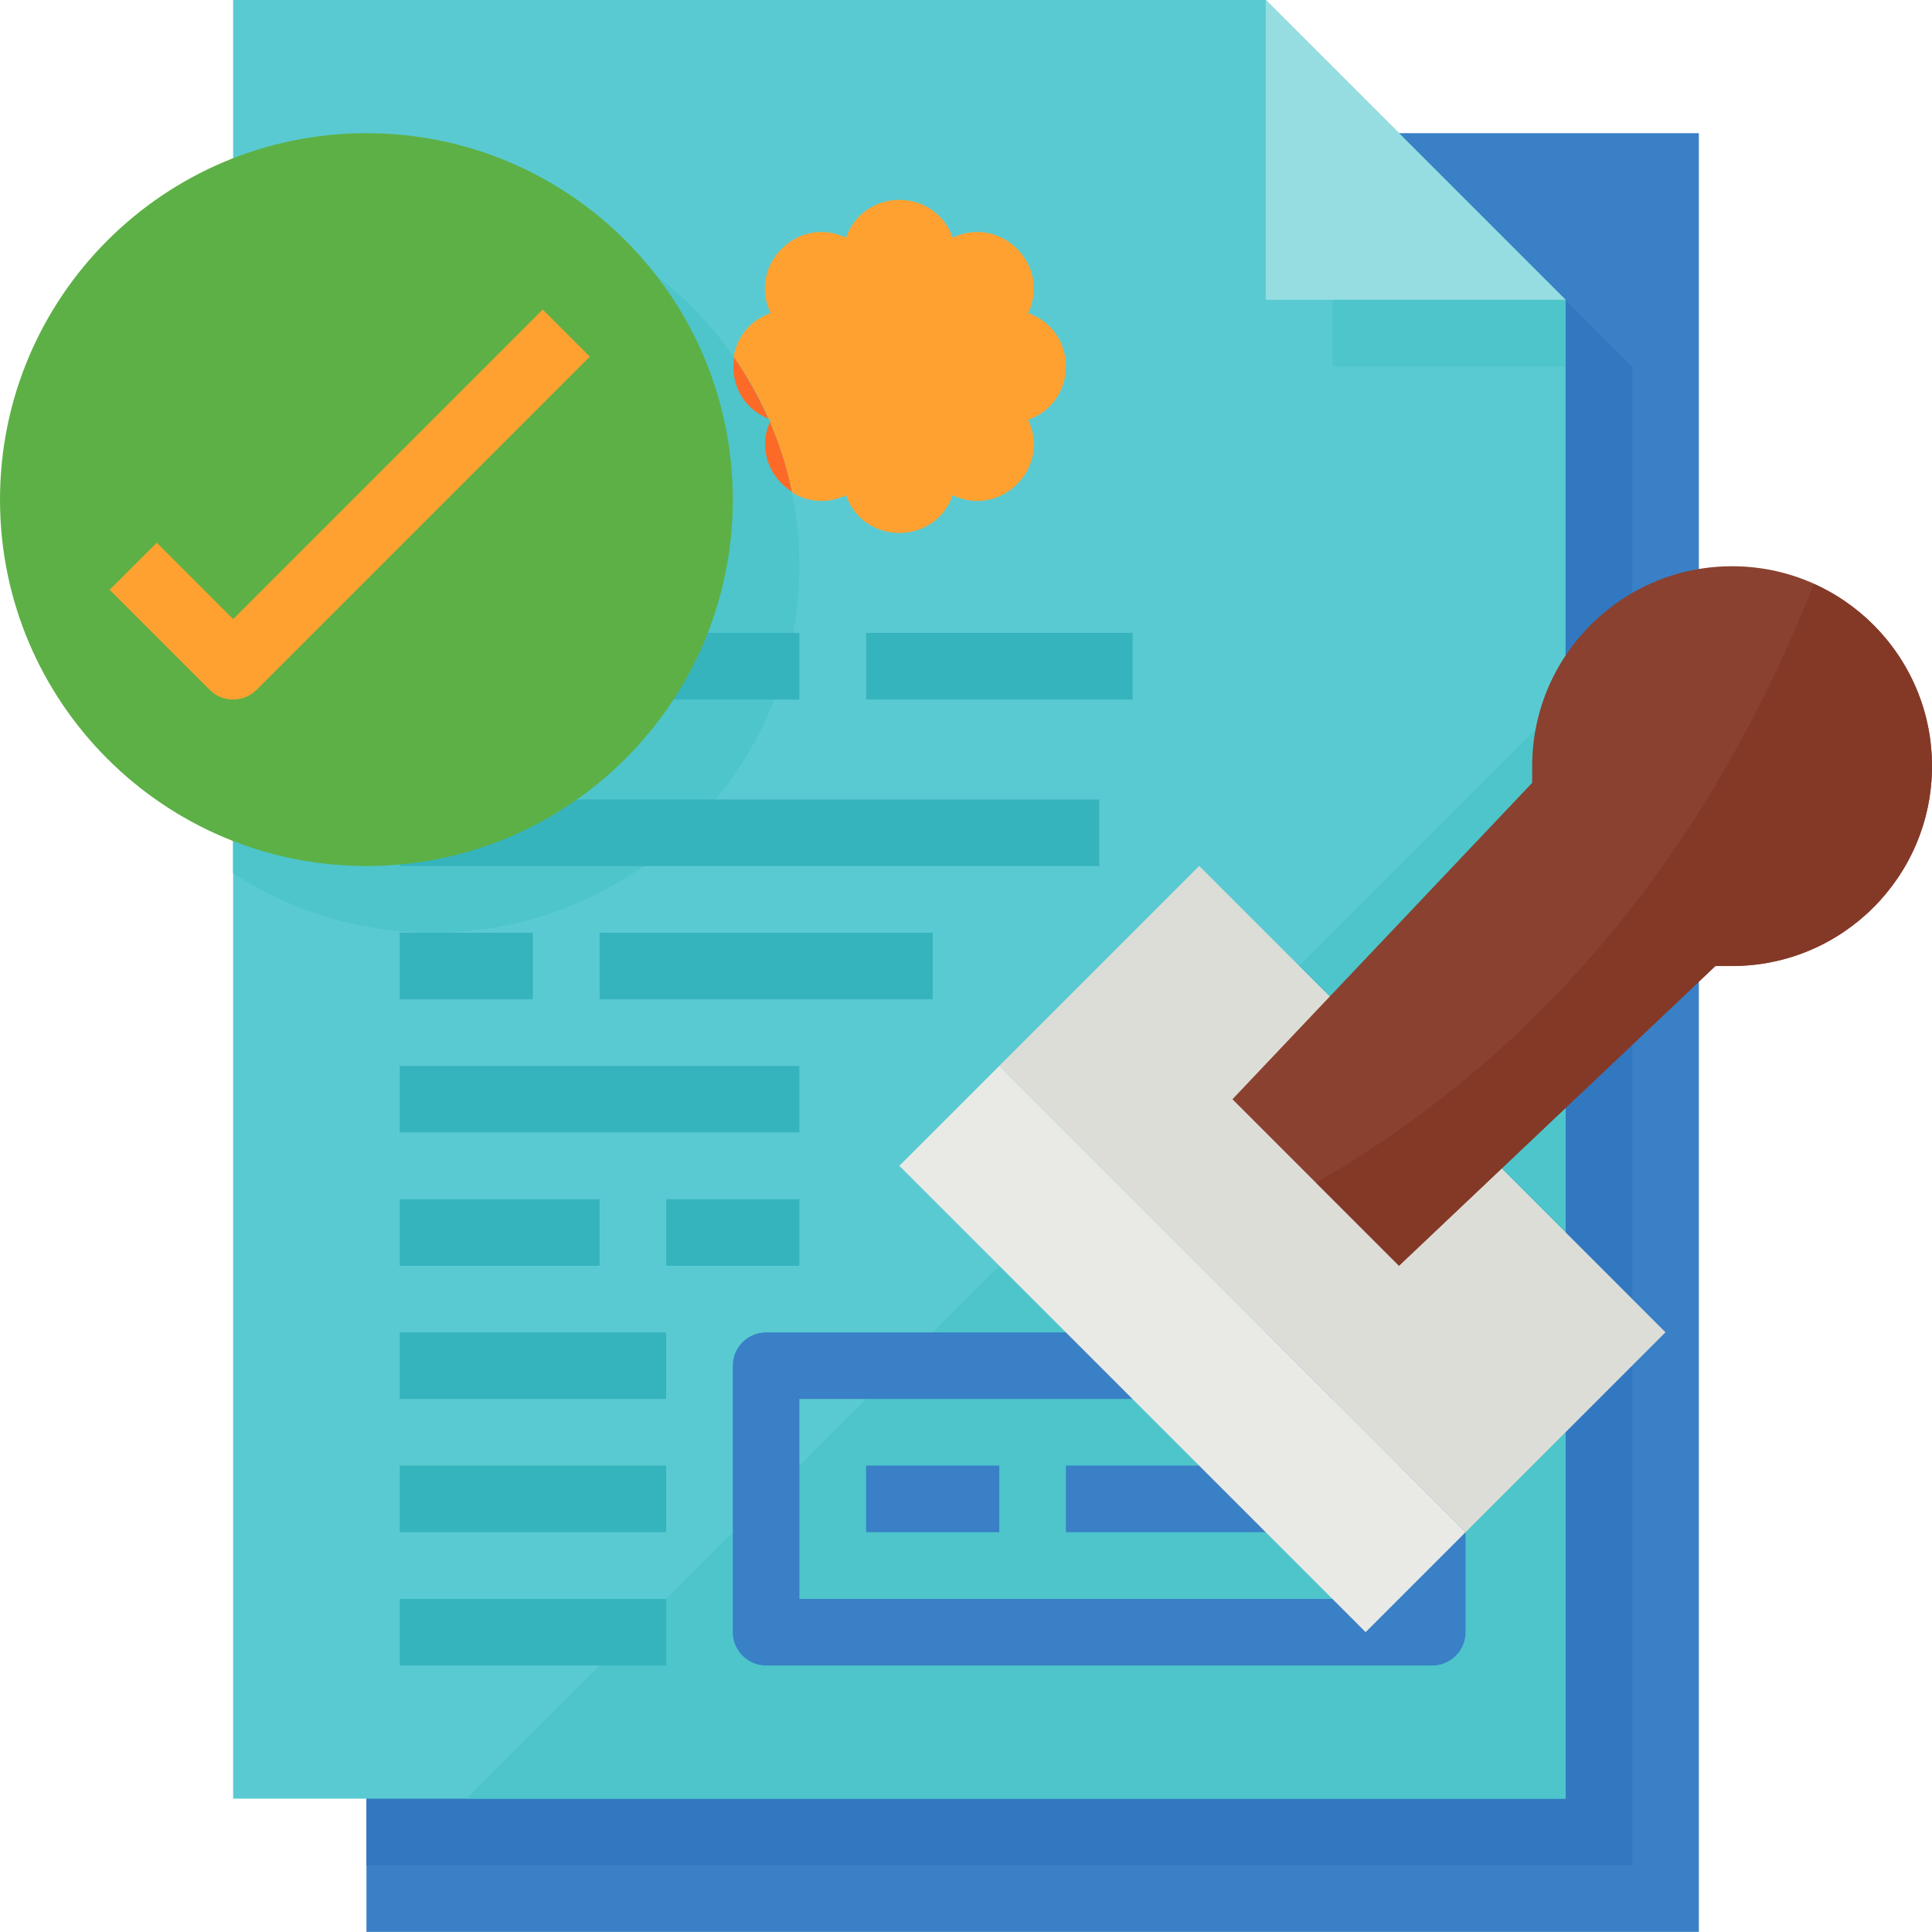
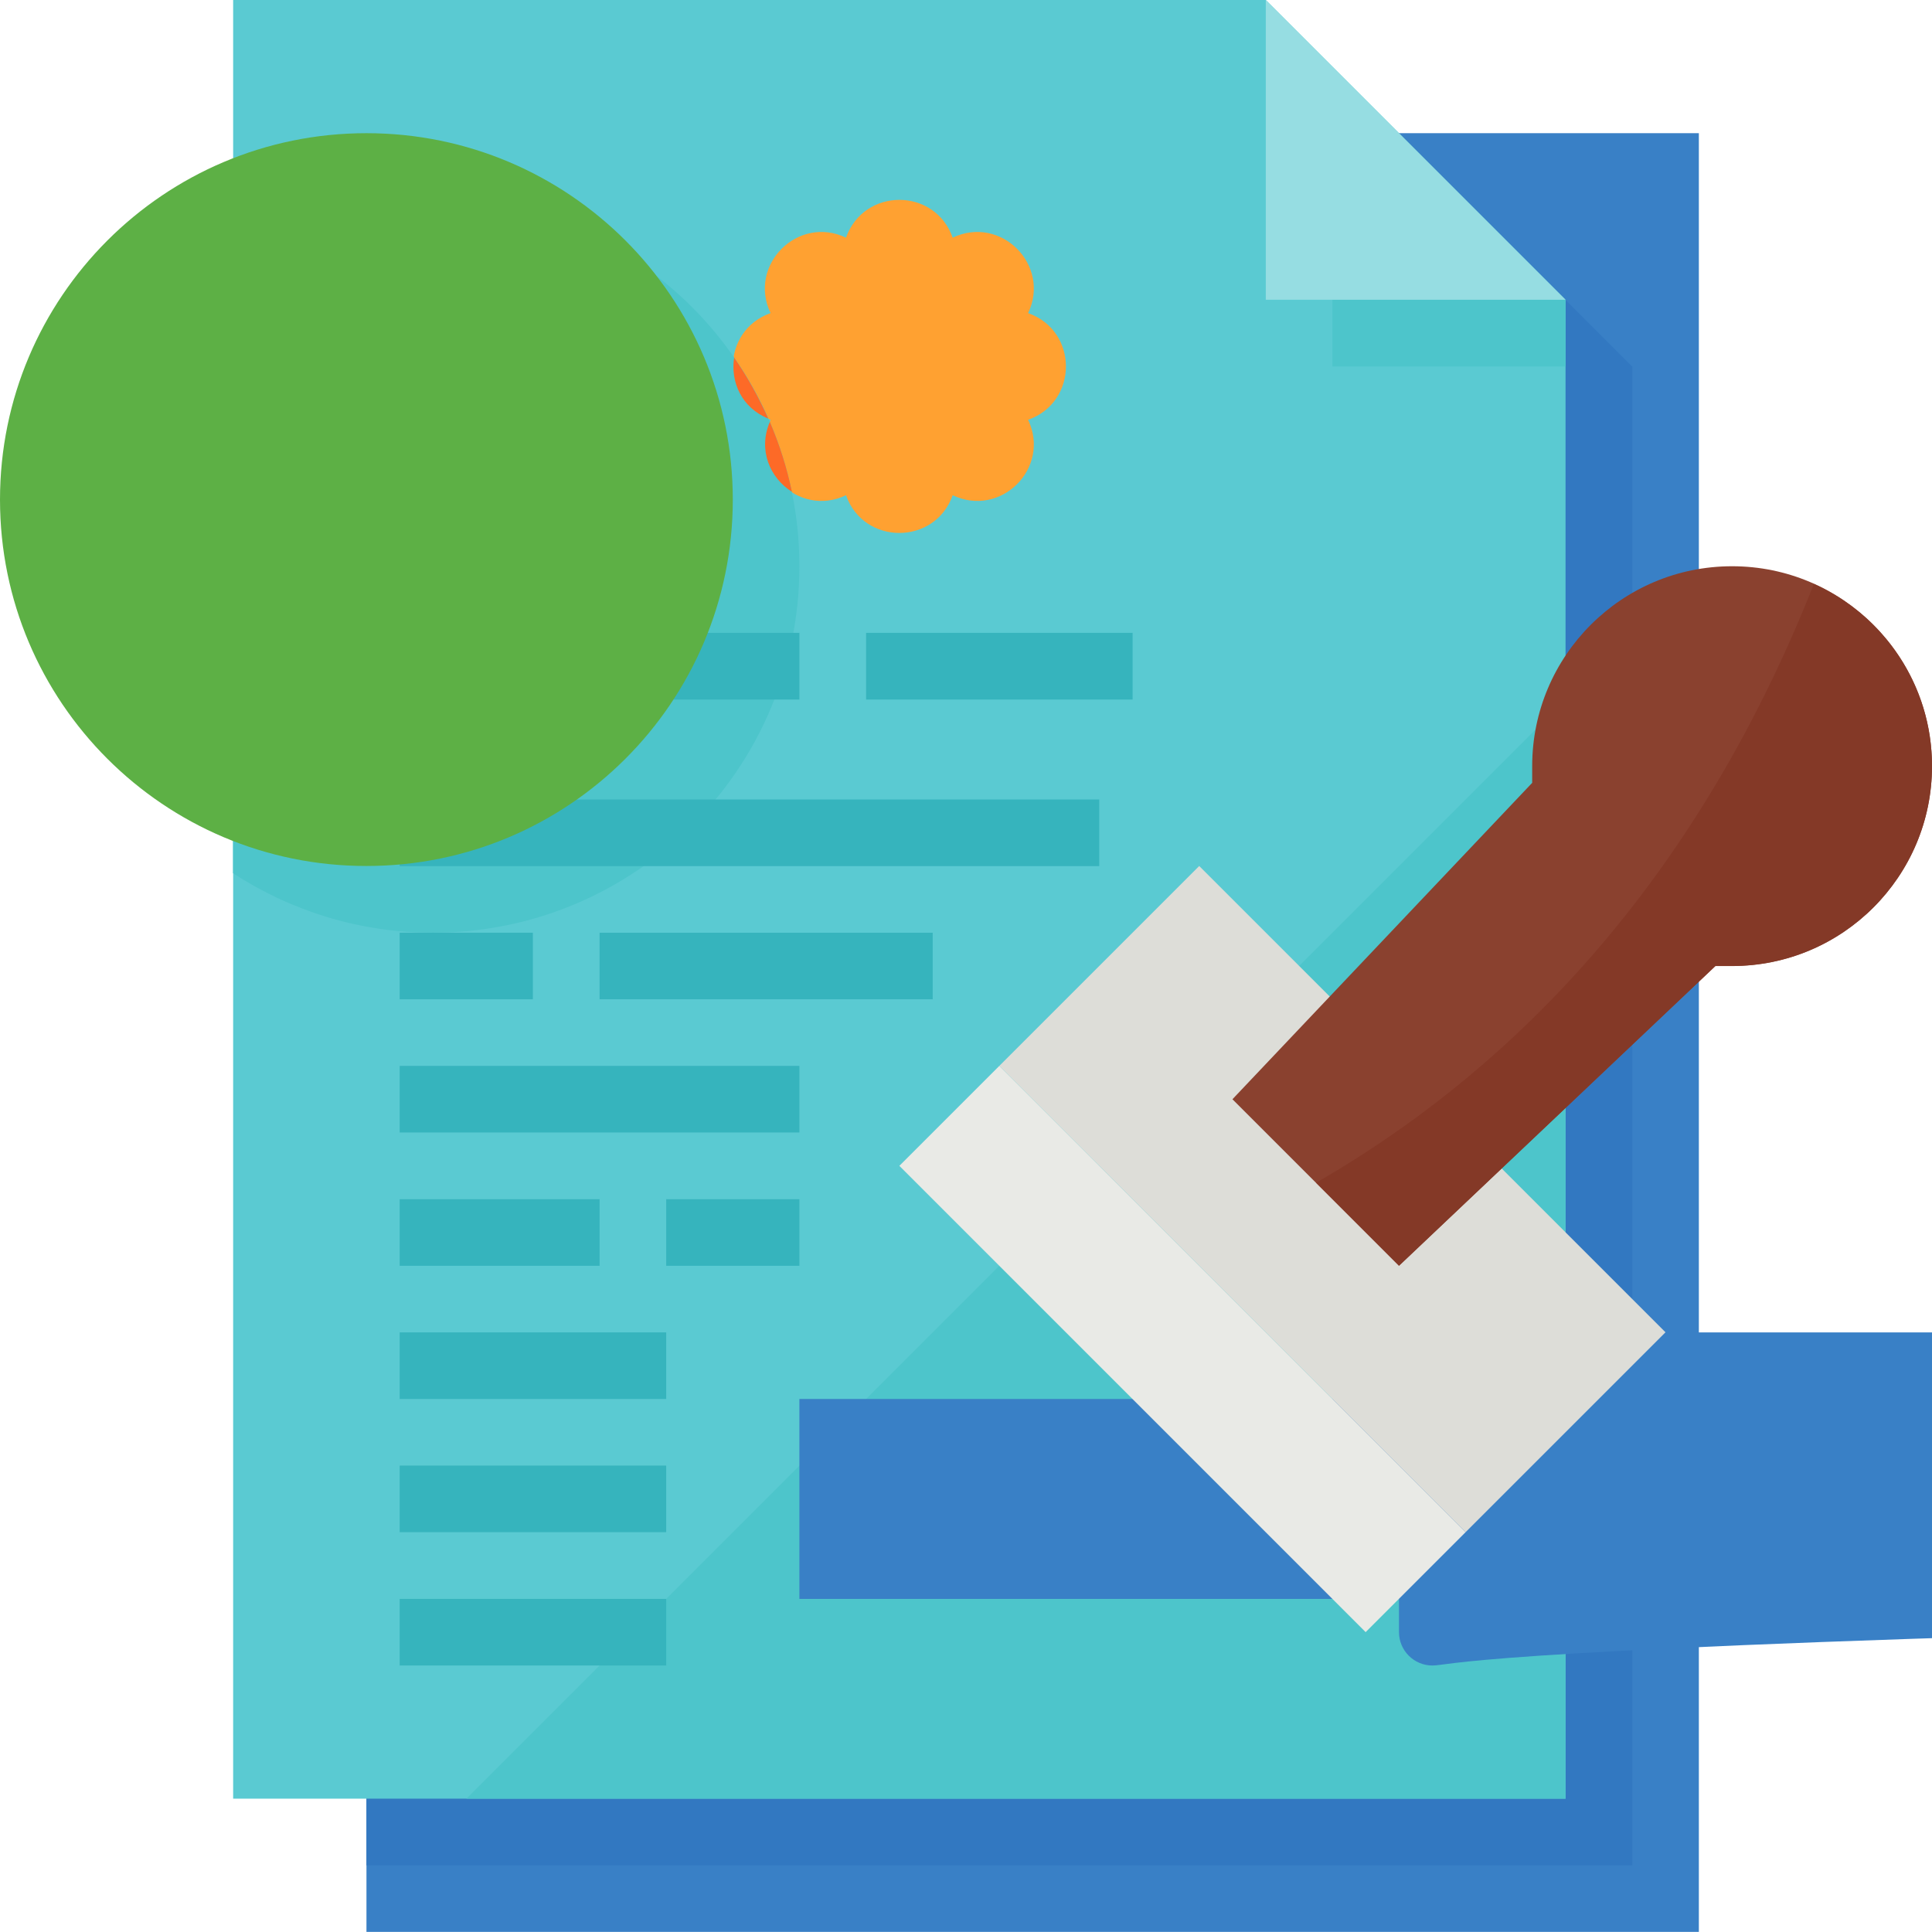
<svg xmlns="http://www.w3.org/2000/svg" xmlns:xlink="http://www.w3.org/1999/xlink" version="1.1" id="Layer_1" x="0px" y="0px" viewBox="0 0 157.53 157.53" style="enable-background:new 0 0 157.53 157.53;" xml:space="preserve">
  <style type="text/css">
	.st0{fill:url(#SVGID_1_);}
	.st1{fill:url(#SVGID_00000070108564934394783150000014939815696949146037_);}
	.st2{fill:#006FB3;}
	.st3{clip-path:url(#SVGID_00000084490684949095669790000013285007967443108516_);}
	.st4{opacity:0.3;}
	.st5{clip-path:url(#SVGID_00000075841354847796707830000000411429246718887857_);fill:none;stroke:#1D1D1D;stroke-width:3.588;}
	.st6{clip-path:url(#SVGID_00000013157375070532265620000018017293937065181861_);fill:#FFFFFF;}
	.st7{clip-path:url(#SVGID_00000013157375070532265620000018017293937065181861_);}
	.st8{clip-path:url(#SVGID_00000065788509022410640150000001369866988720276135_);fill:#FFFFFF;}
	.st9{clip-path:url(#SVGID_00000065788509022410640150000001369866988720276135_);fill:#FFA42F;}
	.st10{clip-path:url(#SVGID_00000065788509022410640150000001369866988720276135_);fill:#0072B5;}
	.st11{fill:#00457C;}
	.st12{fill:#35A732;}
	.st13{fill:#5ABDBF;}
	.st14{fill:#9CC650;}
	.st15{fill:#FFFFFF;}
	.st16{fill:none;stroke:#AEAEAF;stroke-width:0.564;stroke-miterlimit:10;}
	.st17{fill:#E6F1F8;}
	.st18{fill:#F1F4F8;}
	.st19{fill:#FBB146;}
	.st20{fill:#FF9340;}
	.st21{fill:#CB3F8F;}
	.st22{fill:#735DBA;}
	.st23{fill:#00B6E1;}
	.st24{fill:#243239;}
	.st25{fill:#4E4F51;}
	.st26{opacity:0.15;fill:#FFFFFF;}
	.st27{opacity:0.4;fill:#FFFFFF;}
	.st28{fill:url(#SVGID_00000140700307953812237780000012808031930844752313_);}
	.st29{fill:#D6D6D6;}
	.st30{clip-path:url(#XMLID_00000062194013117506815150000006325750748246703286_);}
	.st31{fill:#787878;}
	.st32{fill:#C0C0C0;}
	.st33{fill:#E8E8E8;}
	.st34{fill:#A9EFF4;}
	.st35{fill:url(#XMLID_00000127725120961088404270000016200794466801941890_);}
	.st36{fill:url(#XMLID_00000155835992820628550290000015906775448189755040_);}
	.st37{fill:url(#XMLID_00000123441100807876642540000002249130934142900383_);}
	.st38{fill:url(#XMLID_00000142873410260618496490000010751938253013875894_);}
	.st39{fill:url(#XMLID_00000034807819790959762800000015615257303340873351_);}
	.st40{fill:url(#XMLID_00000013188983445453763780000008605531808143704734_);}
	.st41{fill:url(#XMLID_00000116949075053993103010000010190213023640482209_);}
	.st42{fill:url(#XMLID_00000065757170920294761100000015153744466666762674_);}
	.st43{fill:url(#XMLID_00000072961429118601695270000017648035311938388922_);}
	.st44{fill:url(#XMLID_00000163044107338324525900000004128159899500841136_);}
	.st45{fill:url(#XMLID_00000124127143777418006340000009774400011752151951_);}
	.st46{fill:url(#XMLID_00000038380835146392786010000008368609163331808699_);}
	.st47{fill:url(#XMLID_00000047056041162056676270000005967397335160029074_);}
	.st48{fill:url(#XMLID_00000152266257717972044060000009221805493244972970_);}
	.st49{fill:url(#XMLID_00000142163040437574821320000008390260845388541060_);}
	.st50{fill:url(#XMLID_00000023259919770223198780000000344860644398119323_);}
	.st51{fill:url(#XMLID_00000038396861731970723430000001449965328633561500_);}
	.st52{fill:url(#XMLID_00000026128904307083693620000001714617935858496953_);}
	.st53{fill:url(#XMLID_00000171696787841204035400000011620027750076097459_);}
	.st54{fill:url(#XMLID_00000114784105488555794710000013925757068150068355_);}
	.st55{fill:url(#XMLID_00000164488057929879344670000007329062825321439649_);}
	.st56{fill:url(#XMLID_00000018938875098666388110000002108443855811563660_);}
	.st57{fill:url(#XMLID_00000059269929046455624700000002557184918339691404_);}
	.st58{fill:url(#XMLID_00000038408901710654392910000003368240240662830522_);}
	.st59{fill:url(#XMLID_00000000941027816328463930000017778891358584941191_);}
	.st60{fill:url(#XMLID_00000163065345476184285550000009455699289596267450_);}
	.st61{fill:url(#XMLID_00000165936665799118848320000014747857215920487056_);}
	.st62{fill:url(#XMLID_00000054969664024784899760000001525764674476626064_);}
	.st63{fill:url(#XMLID_00000116956528561993814170000005960069736746458046_);}
	.st64{fill:url(#XMLID_00000154411015619914414830000009335674133375121073_);}
	.st65{fill:url(#XMLID_00000147908012528825473730000004819165120442830464_);}
	.st66{fill:url(#XMLID_00000018935097600466636850000003665940149320086186_);}
	.st67{fill:url(#XMLID_00000172425731018509195310000004454720711892216725_);}
	.st68{fill:url(#XMLID_00000183212514917838885850000003732680762027202474_);}
	.st69{fill:url(#XMLID_00000028289916568338424650000018167848580443476866_);}
	.st70{fill:url(#XMLID_00000021801487434271233950000014107224037444371113_);}
	.st71{fill:url(#XMLID_00000046309707969299407710000011190732806060033715_);}
	.st72{fill:url(#XMLID_00000165204200010056044200000012852517069589638550_);}
	.st73{fill:url(#XMLID_00000035522332545760823930000003479906139864521099_);}
	.st74{fill:url(#XMLID_00000112612770179418537870000012283408746874349501_);}
	.st75{fill:url(#XMLID_00000133525737453031169570000009139231173401995943_);}
	.st76{fill:url(#XMLID_00000098943313047069808440000005265610070838691999_);}
	.st77{fill:url(#XMLID_00000086681878783496724950000004817179104079551117_);}
	.st78{fill:url(#XMLID_00000068672651036070058250000014529283484845565355_);}
	.st79{fill:url(#XMLID_00000001661225397971331570000005454456179234193568_);}
	.st80{fill:url(#XMLID_00000101800498731386339840000009119391259139524540_);}
	.st81{fill:url(#XMLID_00000064341943528197747140000016696472048537158840_);}
	.st82{opacity:0.32;}
	.st83{fill:#FFF7B8;}
	.st84{fill:#818181;}
	.st85{fill:#FFF6CC;}
	.st86{opacity:0.5;fill:#D6D6D6;}
	.st87{fill:none;}
	.st88{opacity:0.45;clip-path:url(#SVGID_00000129890022252756985020000010922571724748265895_);}
	.st89{fill:url(#XMLID_00000051373516274791415400000016799547408255054213_);}
	.st90{fill:url(#XMLID_00000034781943861292651840000003000766359537652117_);}
	.st91{fill:url(#XMLID_00000112631225729604339760000016381862874760104116_);}
	.st92{fill:url(#XMLID_00000180360754711707635610000001493420635921589395_);}
	.st93{fill:url(#XMLID_00000115501564628384344610000006182455883788404377_);}
	.st94{fill:url(#XMLID_00000117654195435100072050000002154010206642465725_);}
	.st95{fill:url(#XMLID_00000050634513428125006320000004227311256119143552_);}
	.st96{fill:url(#XMLID_00000111881104122470335630000000375216682111458702_);}
	.st97{fill:url(#XMLID_00000029727539432960558870000018022039890301053582_);}
	.st98{fill:url(#XMLID_00000152243102962480480700000005812909315659537546_);}
	.st99{fill:url(#XMLID_00000016771966153229179510000018133024821483771293_);}
	.st100{fill:url(#XMLID_00000037663609220482070310000005550788495160373910_);}
	.st101{fill:url(#XMLID_00000062187287356242971040000016489408341038026898_);}
	.st102{fill:url(#XMLID_00000070798732770584481310000003006322705962912150_);}
	.st103{fill:url(#XMLID_00000165225373551509771060000005765693007488220058_);}
	.st104{fill:url(#XMLID_00000057130820811465484540000004517154207744529598_);}
	.st105{fill:url(#XMLID_00000114044947372553157440000007619538632258598297_);}
	.st106{fill:url(#XMLID_00000008853304715766828180000011207673007200942990_);}
	.st107{fill:url(#XMLID_00000000927265029722150700000017906994056732725388_);}
	.st108{fill:url(#XMLID_00000069386031250310006850000015971289448209846429_);}
	.st109{fill:url(#XMLID_00000008106543983510904660000009158608011502245549_);}
	.st110{fill:url(#XMLID_00000173873679019589882880000008280357573661938566_);}
	.st111{fill:url(#XMLID_00000016770563266596539880000010320461202420038291_);}
	.st112{fill:url(#XMLID_00000090288968234685428130000018023204822693674644_);}
	.st113{fill:url(#XMLID_00000101814219133460672790000018320771711067491491_);}
	.st114{fill:url(#XMLID_00000136376433793472264200000010411188795099886735_);}
	.st115{fill:url(#XMLID_00000080170073042932269540000017245215774046370453_);}
	.st116{fill:url(#XMLID_00000139997391246416056460000009187627652004861367_);}
	.st117{fill:url(#XMLID_00000039839578662331649820000009441769732216390066_);}
	.st118{fill:url(#XMLID_00000108304110724374967760000006874000480592804019_);}
	.st119{fill:url(#XMLID_00000147221362656204530010000000204639018524828801_);}
	.st120{fill:url(#XMLID_00000095300356541315832450000006822515594935050114_);}
	.st121{fill:url(#XMLID_00000175302188197572349320000017478387210386387354_);}
	.st122{fill:url(#XMLID_00000152247143853851557880000016630323309483818136_);}
	.st123{fill:url(#XMLID_00000097476395951379549520000000586757860582542245_);}
	.st124{fill:url(#XMLID_00000159449163648290102270000017756069044595665294_);}
	.st125{fill:url(#XMLID_00000116950696731378121680000017057355909386178179_);}
	.st126{fill:url(#XMLID_00000124873925541862958470000001784006968213196432_);}
	.st127{fill:url(#XMLID_00000047062002755469051590000011919244051078493375_);}
	.st128{fill:url(#XMLID_00000027568545270050637460000009946457186187180950_);}
	.st129{fill:url(#XMLID_00000101811551776179477540000010026597701367158690_);}
	.st130{fill:url(#XMLID_00000166639867067960821260000013427533008689548189_);}
	.st131{fill:url(#XMLID_00000178163564730443871270000008697715976645583492_);}
	.st132{fill:url(#XMLID_00000005987943134636854020000001166014466857355682_);}
	.st133{fill:url(#XMLID_00000048473434104036658860000007604581332969408661_);}
	.st134{fill:url(#XMLID_00000137831017075161780070000008143306424938850223_);}
	.st135{fill:url(#XMLID_00000043441949547406374620000002982463733449661630_);}
	.st136{filter:url(#Adobe_OpacityMaskFilter);}
	.st137{mask:url(#SVGID_00000093876953058037738110000011104559915102959281_);}
	.st138{fill:#707070;}
	.st139{filter:url(#Adobe_OpacityMaskFilter_00000014620210695998680890000008564976721001157524_);}
	.st140{mask:url(#SVGID_00000087388773869509446380000006218871848585596571_);}
	.st141{filter:url(#Adobe_OpacityMaskFilter_00000153686268582522921670000005356450013748645516_);}
	.st142{mask:url(#SVGID_00000031927688969180943910000014881427497289844117_);}
	.st143{filter:url(#Adobe_OpacityMaskFilter_00000141441963260680894990000012606809864335206052_);}
	.st144{mask:url(#SVGID_00000124141803388273282170000017027145033689130940_);}
	.st145{filter:url(#Adobe_OpacityMaskFilter_00000072254520242965871560000015069860314993837235_);}
	.st146{mask:url(#SVGID_00000153666292073935669060000012541704294888467122_);}
	.st147{filter:url(#Adobe_OpacityMaskFilter_00000120544301824946049240000007073144636655634346_);}
	.st148{mask:url(#SVGID_00000124882228983356499420000015400327859512286091_);}
	.st149{fill:url(#SVGID_00000103228662302177187590000005702930890116852366_);}
	.st150{fill:url(#SVGID_00000103985694716953177990000011858315050422967435_);}
	.st151{fill:url(#SVGID_00000088093406016698876700000013167096376382837153_);}
	.st152{fill:url(#SVGID_00000098933580321449894290000015937105919054712509_);}
	.st153{fill:url(#SVGID_00000062150034336437564890000010798919086324492467_);}
	.st154{fill:url(#SVGID_00000051367012708486677740000003274578578003991169_);}
	.st155{fill:url(#SVGID_00000077288211590291406920000002575181268638351021_);}
	.st156{fill:url(#SVGID_00000115489218230185056580000017008024137307995317_);}
	.st157{fill:url(#SVGID_00000179627717581777266040000003357466203659663291_);}
	.st158{fill:url(#SVGID_00000019645546094390726820000005137638245082659771_);}
	.st159{fill:url(#SVGID_00000145764349772790126830000003688755109894775950_);}
	.st160{fill:#39383A;}
	.st161{clip-path:url(#SVGID_00000129187802896149505940000013634051456389085624_);}
	.st162{clip-path:url(#SVGID_00000178194966672717251570000017378172789465934981_);fill:#FFFFFF;}
	.st163{clip-path:url(#SVGID_00000178194966672717251570000017378172789465934981_);}
	.st164{clip-path:url(#SVGID_00000161597969188396720330000009855065211190880901_);fill:#FFFFFF;}
	.st165{clip-path:url(#SVGID_00000161597969188396720330000009855065211190880901_);fill:#FFA42F;}
	.st166{clip-path:url(#SVGID_00000161597969188396720330000009855065211190880901_);fill:#0072B5;}
	.st167{clip-path:url(#SVGID_00000012472761238137007530000010838838524846485648_);}
	.st168{fill:url(#SVGID_00000011012544349825467970000016801020841963850145_);}
	.st169{fill:none;stroke:#FFFFFF;stroke-width:2.845;stroke-linecap:round;stroke-linejoin:round;stroke-miterlimit:10;}
	.st170{opacity:0.17;fill:#FFFFFF;}
	.st171{fill:url(#SVGID_00000135654699988121936420000006993288097531596461_);}
	.st172{fill:#C7CBDB;}
	.st173{fill:#686B75;}
	.st174{fill:url(#SVGID_00000049943983343860942600000014529778229581859775_);}
	.st175{fill:url(#SVGID_00000009548397577264713510000012919571006274262944_);}
	.st176{fill:url(#SVGID_00000022554763329902020000000003520386777447447178_);}
	.st177{fill:url(#SVGID_00000041993057016505638040000010126436351038698912_);}
	.st178{fill:#5F2E14;}
	.st179{fill:#C8854D;}
	.st180{fill:#897051;}
	.st181{fill:#BB996F;}
	.st182{opacity:0.4;}
	.st183{opacity:0;fill:#FFFFFF;}
	.st184{opacity:0.014;fill:#FEFEFE;}
	.st185{opacity:0.029;fill:#FEFDFD;}
	.st186{opacity:0.043;fill:#FDFDFC;}
	.st187{opacity:0.057;fill:#FDFCFB;}
	.st188{opacity:0.071;fill:#FCFBFA;}
	.st189{opacity:0.086;fill:#FCFAF9;}
	.st190{opacity:0.1;fill:#FBF9F8;}
	.st191{opacity:0.114;fill:#FBF8F7;}
	.st192{opacity:0.129;fill:#FAF8F6;}
	.st193{opacity:0.143;fill:#F9F7F5;}
	.st194{opacity:0.157;fill:#F9F6F4;}
	.st195{opacity:0.171;fill:#F8F5F3;}
	.st196{opacity:0.186;fill:#F8F4F2;}
	.st197{opacity:0.2;fill:#F7F4F1;}
	.st198{opacity:0.214;fill:#F7F3F0;}
	.st199{opacity:0.229;fill:#F6F2EF;}
	.st200{opacity:0.243;fill:#F6F1EE;}
	.st201{opacity:0.257;fill:#F5F0ED;}
	.st202{opacity:0.271;fill:#F4F0EC;}
	.st203{opacity:0.286;fill:#F4EFEB;}
	.st204{opacity:0.3;fill:#F3EEEA;}
	.st205{opacity:0.314;fill:#F3EDE9;}
	.st206{opacity:0.329;fill:#F2ECE8;}
	.st207{opacity:0.343;fill:#F2EBE7;}
	.st208{opacity:0.357;fill:#F1EBE6;}
	.st209{opacity:0.371;fill:#F1EAE5;}
	.st210{opacity:0.386;fill:#F0E9E4;}
	.st211{opacity:0.4;fill:#EFE8E3;}
	.st212{opacity:0.414;fill:#EFE7E2;}
	.st213{opacity:0.429;fill:#EEE7E1;}
	.st214{opacity:0.443;fill:#EEE6E0;}
	.st215{opacity:0.457;fill:#EDE5DF;}
	.st216{opacity:0.471;fill:#EDE4DE;}
	.st217{opacity:0.486;fill:#ECE3DD;}
	.st218{opacity:0.5;fill:#ECE3DD;}
	.st219{opacity:0.514;fill:#EBE2DC;}
	.st220{opacity:0.529;fill:#EAE1DB;}
	.st221{opacity:0.543;fill:#EAE0DA;}
	.st222{opacity:0.557;fill:#E9DFD9;}
	.st223{opacity:0.571;fill:#E9DED8;}
	.st224{opacity:0.586;fill:#E8DED7;}
	.st225{opacity:0.6;fill:#E8DDD6;}
	.st226{opacity:0.614;fill:#E7DCD5;}
	.st227{opacity:0.629;fill:#E6DBD4;}
	.st228{opacity:0.643;fill:#E6DAD3;}
	.st229{opacity:0.657;fill:#E5DAD2;}
	.st230{opacity:0.671;fill:#E5D9D1;}
	.st231{opacity:0.686;fill:#E4D8D0;}
	.st232{opacity:0.7;fill:#E4D7CF;}
	.st233{opacity:0.714;fill:#E3D6CE;}
	.st234{opacity:0.729;fill:#E3D5CD;}
	.st235{opacity:0.743;fill:#E2D5CC;}
	.st236{opacity:0.757;fill:#E1D4CB;}
	.st237{opacity:0.771;fill:#E1D3CA;}
	.st238{opacity:0.786;fill:#E0D2C9;}
	.st239{opacity:0.8;fill:#E0D1C8;}
	.st240{opacity:0.814;fill:#DFD1C7;}
	.st241{opacity:0.829;fill:#DFD0C6;}
	.st242{opacity:0.843;fill:#DECFC5;}
	.st243{opacity:0.857;fill:#DECEC4;}
	.st244{opacity:0.871;fill:#DDCDC3;}
	.st245{opacity:0.886;fill:#DCCDC2;}
	.st246{opacity:0.9;fill:#DCCCC1;}
	.st247{opacity:0.914;fill:#DBCBC0;}
	.st248{opacity:0.929;fill:#DBCABF;}
	.st249{opacity:0.943;fill:#DAC9BE;}
	.st250{opacity:0.957;fill:#DAC8BD;}
	.st251{opacity:0.971;fill:#D9C8BC;}
	.st252{opacity:0.986;fill:#D9C7BB;}
	.st253{fill:#D8C6BA;}
	.st254{fill:url(#SVGID_00000136378109114051127890000003093329164518655421_);}
	.st255{fill:url(#SVGID_00000031917223267458567730000017547160499706948789_);}
	.st256{fill:#FBE2C4;}
	.st257{opacity:0.5;}
	.st258{fill:url(#SVGID_00000127023863777960841590000013642717758350107051_);}
	.st259{fill:url(#SVGID_00000123417986495461122670000006009715701829277351_);}
	.st260{opacity:0.012;fill:#FEFEFE;}
	.st261{opacity:0.025;fill:#FEFDFD;}
	.st262{opacity:0.037;fill:#FDFCFC;}
	.st263{opacity:0.049;fill:#FCFCFB;}
	.st264{opacity:0.062;fill:#FCFBFA;}
	.st265{opacity:0.074;fill:#FBFAF9;}
	.st266{opacity:0.086;fill:#FAF9F8;}
	.st267{opacity:0.099;fill:#FAF8F7;}
	.st268{opacity:0.111;fill:#F9F7F6;}
	.st269{opacity:0.123;fill:#F8F6F5;}
	.st270{opacity:0.136;fill:#F8F5F4;}
	.st271{opacity:0.148;fill:#F7F5F3;}
	.st272{opacity:0.161;fill:#F6F4F2;}
	.st273{opacity:0.173;fill:#F6F3F1;}
	.st274{opacity:0.185;fill:#F5F2F0;}
	.st275{opacity:0.198;fill:#F4F1EF;}
	.st276{opacity:0.21;fill:#F4F0EE;}
	.st277{opacity:0.222;fill:#F3EFED;}
	.st278{opacity:0.235;fill:#F2EFEC;}
	.st279{opacity:0.247;fill:#F2EEEB;}
	.st280{opacity:0.259;fill:#F1EDEA;}
	.st281{opacity:0.272;fill:#F0ECE9;}
	.st282{opacity:0.284;fill:#F0EBE8;}
	.st283{opacity:0.296;fill:#EFEAE7;}
	.st284{opacity:0.309;fill:#EEE9E6;}
	.st285{opacity:0.321;fill:#EEE9E5;}
	.st286{opacity:0.333;fill:#EDE8E4;}
	.st287{opacity:0.346;fill:#ECE7E3;}
	.st288{opacity:0.358;fill:#ECE6E2;}
	.st289{opacity:0.37;fill:#EBE5E1;}
	.st290{opacity:0.383;fill:#EAE4E0;}
	.st291{opacity:0.395;fill:#EAE3DF;}
	.st292{opacity:0.407;fill:#E9E2DE;}
	.st293{opacity:0.42;fill:#E8E2DD;}
	.st294{opacity:0.432;fill:#E8E1DC;}
	.st295{opacity:0.444;fill:#E7E0DB;}
	.st296{opacity:0.457;fill:#E6DFDA;}
	.st297{opacity:0.469;fill:#E6DED9;}
	.st298{opacity:0.481;fill:#E5DDD8;}
	.st299{opacity:0.494;fill:#E4DCD7;}
	.st300{opacity:0.506;fill:#E4DCD7;}
	.st301{opacity:0.518;fill:#E3DBD6;}
	.st302{opacity:0.531;fill:#E2DAD5;}
	.st303{opacity:0.543;fill:#E2D9D4;}
	.st304{opacity:0.556;fill:#E1D8D3;}
	.st305{opacity:0.568;fill:#E0D7D2;}
	.st306{opacity:0.58;fill:#E0D6D1;}
	.st307{opacity:0.593;fill:#DFD6D0;}
	.st308{opacity:0.605;fill:#DED5CF;}
	.st309{opacity:0.617;fill:#DED4CE;}
	.st310{opacity:0.63;fill:#DDD3CD;}
	.st311{opacity:0.642;fill:#DCD2CC;}
	.st312{opacity:0.654;fill:#DCD1CB;}
	.st313{opacity:0.667;fill:#DBD0CA;}
	.st314{opacity:0.679;fill:#DACFC9;}
	.st315{opacity:0.691;fill:#DACFC8;}
	.st316{opacity:0.704;fill:#D9CEC7;}
	.st317{opacity:0.716;fill:#D8CDC6;}
	.st318{opacity:0.728;fill:#D8CCC5;}
	.st319{opacity:0.741;fill:#D7CBC4;}
	.st320{opacity:0.753;fill:#D6CAC3;}
	.st321{opacity:0.765;fill:#D6C9C2;}
	.st322{opacity:0.778;fill:#D5C9C1;}
	.st323{opacity:0.79;fill:#D4C8C0;}
	.st324{opacity:0.802;fill:#D4C7BF;}
	.st325{opacity:0.815;fill:#D3C6BE;}
	.st326{opacity:0.827;fill:#D2C5BD;}
	.st327{opacity:0.84;fill:#D2C4BC;}
	.st328{opacity:0.852;fill:#D1C3BB;}
	.st329{opacity:0.864;fill:#D0C3BA;}
	.st330{opacity:0.876;fill:#D0C2B9;}
	.st331{opacity:0.889;fill:#CFC1B8;}
	.st332{opacity:0.901;fill:#CEC0B7;}
	.st333{opacity:0.914;fill:#CEBFB6;}
	.st334{opacity:0.926;fill:#CDBEB5;}
	.st335{opacity:0.938;fill:#CCBDB4;}
	.st336{opacity:0.951;fill:#CCBCB3;}
	.st337{opacity:0.963;fill:#CBBCB2;}
	.st338{opacity:0.975;fill:#CABBB1;}
	.st339{opacity:0.988;fill:#CABAB0;}
	.st340{fill:#C9B9AF;}
	.st341{fill:url(#SVGID_00000138573253749122845770000015385801263373168053_);}
	.st342{fill:url(#SVGID_00000170242494916684031010000010354058655324831674_);}
	.st343{fill:url(#SVGID_00000037693196444584896640000009831944470965517482_);}
	.st344{fill:url(#SVGID_00000148641068876542373950000003443530720114637194_);}
	.st345{fill:#8C7352;}
	.st346{fill:url(#SVGID_00000016797477110351506330000013249494009851894170_);}
	.st347{fill:url(#SVGID_00000108283047181601392670000007364012050311376291_);}
	.st348{opacity:0.5;fill:#E3C59F;}
	.st349{fill:url(#SVGID_00000023974113744456852930000014281957100749572995_);}
	.st350{fill:url(#SVGID_00000099621539945608698390000012863185095651865512_);}
	.st351{fill:url(#SVGID_00000100383178231677075280000001805838033738007469_);}
	.st352{fill:url(#SVGID_00000172435617014428876340000017154006950749634721_);}
	.st353{fill:url(#SVGID_00000051386054794932084000000007549235751275239302_);}
	.st354{fill:url(#SVGID_00000034089887911606589520000006703832961288136617_);}
	.st355{fill:url(#SVGID_00000115511019953883268290000011527951819493903792_);}
	.st356{opacity:0.5;fill:#815B31;}
	.st357{opacity:0.5;fill:#897051;}
	.st358{opacity:0.5;fill:#5F2E14;}
	.st359{fill:url(#SVGID_00000160170724357256848420000017587365945097072270_);}
	.st360{fill:url(#SVGID_00000124145721523569793750000005722835417712900236_);}
	.st361{fill:url(#SVGID_00000085231364102506373450000005509368153233388204_);}
	.st362{fill:url(#SVGID_00000000937808804003882280000008962954998142101156_);}
	.st363{fill:url(#SVGID_00000054262402816368927450000000154457418858704568_);}
	.st364{fill:url(#SVGID_00000103981830763173829560000010485682602454805946_);}
	.st365{fill:url(#SVGID_00000142148227838783363870000010295229515970104507_);}
	.st366{fill:url(#SVGID_00000158019351512208546760000013683340603769398423_);}
	.st367{fill:#5DAD46;}
	.st368{fill:#7ACC5E;}
	.st369{fill:#FF9F67;}
	.st370{fill:#FCB488;}
	.st371{fill:#83D8ED;}
	.st372{clip-path:url(#SVGID_00000059989943502519254750000016343834444562348462_);}
	.st373{fill:#2A4472;}
	.st374{fill:#EB8654;}
	.st375{clip-path:url(#SVGID_00000083085100476200042350000008197505081415765150_);}
	.st376{fill:#43AAE0;}
	.st377{fill:#F62454;}
	.st378{fill:#00AD61;}
	.st379{fill:#2C4CA1;}
	.st380{fill:#FF9A2C;}
	.st381{clip-path:url(#SVGID_00000085971931886125805420000015146264071812904587_);}
	.st382{fill:#00CB63;}
	.st383{fill:#323332;}
	.st384{clip-path:url(#SVGID_00000166637219810755678230000014357549434282614446_);}
	.st385{clip-path:url(#SVGID_00000098197384802651412280000008840331789415586717_);}
	.st386{fill:#ED892C;}
	.st387{fill:#FFA237;}
	.st388{fill:#5EB8BB;}
	.st389{fill:#A1E0DB;}
	.st390{fill:#A9E2E1;}
	.st391{fill:#7ACED0;}
	.st392{fill:#85D292;}
	.st393{fill:#80D6D7;}
	.st394{fill:#FDAD46;}
	.st395{fill:#D5D4D2;}
	.st396{fill:#C7C5C3;}
	.st397{fill:#12110F;}
	.st398{clip-path:url(#SVGID_00000000901530857858729760000006048365691100516747_);}
	.st399{clip-path:url(#SVGID_00000099623941898642958740000015965245567991185024_);}
	.st400{fill:#3980C6;}
	.st401{fill:#3278C1;}
	.st402{clip-path:url(#SVGID_00000142898591082973864500000010194706064262737049_);}
	.st403{fill:#5ACAD2;}
	.st404{clip-path:url(#SVGID_00000021835723592133093100000014688577425484568986_);}
	.st405{fill:#96DDE2;}
	.st406{fill:#4DC5CB;}
	.st407{fill:#DDDDD8;}
	.st408{clip-path:url(#SVGID_00000167386923360840736220000011241059849428932029_);}
	.st409{fill:#8A412F;}
	.st410{fill:#E9EAE6;}
	.st411{clip-path:url(#SVGID_00000086688631653903082550000002991420368231040898_);}
	.st412{fill:#843927;}
	.st413{fill:#FFA131;}
	.st414{fill:#36B4BD;}
	.st415{fill:#5DB045;}
	.st416{fill:#FD6A27;}
	.st417{clip-path:url(#SVGID_00000137815157405620751200000012082730489768180395_);}
	.st418{filter:url(#Adobe_OpacityMaskFilter_00000118372343801841592370000002511940863166065817_);}
	.st419{mask:url(#_x35_45d020d07_00000055705565528245626200000002452264584141443234_);}
	.st420{fill:#FD833A;}
	.st421{fill:#C7612A;}
	.st422{fill:#FF9F66;}
	.st423{fill:#82D7EC;}
	.st424{clip-path:url(#SVGID_00000065068032408338140540000017574104799639273119_);}
	.st425{fill:#294371;}
	.st426{fill:#FFB13E;}
	.st427{fill:none;stroke:#FD833A;stroke-width:1.597;stroke-linecap:round;stroke-miterlimit:1.897;}
	.st428{fill:#EA8653;}
	.st429{clip-path:url(#SVGID_00000119817243621715938930000001677212945327607972_);}
	.st430{fill:#4F4983;}
	.st431{fill:#616AAC;}
	.st432{clip-path:url(#SVGID_00000168117722933460283660000004470292270257688218_);}
	.st433{fill:#33364E;}
	.st434{fill:#4D5A88;}
	.st435{fill:#BCDCFC;}
	.st436{clip-path:url(#SVGID_00000074410156502549743880000018434754695775807166_);}
	.st437{fill:#FF842E;}
	.st438{clip-path:url(#SVGID_00000146460207609022164010000012242874376458430641_);}
	.st439{fill:#FFB433;}
	.st440{fill:#FFD541;}
	.st441{clip-path:url(#SVGID_00000016070918418432723120000000977616765282522813_);}
	.st442{clip-path:url(#SVGID_00000108295247594547600440000006274097941451961791_);}
	.st443{fill:#D3EDFD;}
	.st444{clip-path:url(#SVGID_00000078047023586837738870000008691421059233093013_);}
	.st445{fill:#556E8D;}
	.st446{fill:#5186B1;}
	.st447{fill:#FF543C;}
	.st448{fill:#FF464B;}
	.st449{fill:#FF7B4E;}
	.st450{fill:#E02C49;}
	.st451{fill:#DB1C48;}
	.st452{fill:#DAEDFD;}
	.st453{clip-path:url(#SVGID_00000044159969876792944840000006776448459229334950_);}
	.st454{clip-path:url(#SVGID_00000181077644097100830170000000129101126697358778_);}
	.st455{fill:#BDD1FC;}
	.st456{fill-rule:evenodd;clip-rule:evenodd;fill:#A6E1D0;}
	.st457{clip-path:url(#SVGID_00000181065402792363666330000008192114285014722984_);}
	.st458{fill-rule:evenodd;clip-rule:evenodd;fill:#55536E;}
	.st459{clip-path:url(#SVGID_00000016785121928002020550000009718311169459442595_);}
	.st460{fill-rule:evenodd;clip-rule:evenodd;fill:#FDE164;}
	.st461{fill:#0072B5;}
	.st462{fill:#FFA52F;}
	.st463{filter:url(#Adobe_OpacityMaskFilter_00000111912326566489606220000000477600881981226637_);}
	.st464{mask:url(#SVGID_00000159470307234841772190000018262330530916777141_);}
	.st465{filter:url(#Adobe_OpacityMaskFilter_00000165226854478544166300000009800264870078980495_);}
	.st466{mask:url(#SVGID_00000019652783703353915160000015893314242874823855_);}
	.st467{filter:url(#Adobe_OpacityMaskFilter_00000181792357303913029910000011484964113568418484_);}
	.st468{mask:url(#SVGID_00000067916032337495263530000017594453376454668179_);}
	.st469{filter:url(#Adobe_OpacityMaskFilter_00000172423927258022165420000004089786399426590896_);}
	.st470{mask:url(#SVGID_00000149343102640203183750000016980262362284917126_);}
	.st471{filter:url(#Adobe_OpacityMaskFilter_00000143590137426390586090000004247393519622764424_);}
	.st472{mask:url(#SVGID_00000124849104361122851690000008675656601756525967_);}
	.st473{filter:url(#Adobe_OpacityMaskFilter_00000106834618292940662700000002168837970906214842_);}
	.st474{mask:url(#SVGID_00000047751839054131551840000017959624145975523499_);}
	.st475{fill:url(#SVGID_00000091001126128612897730000002317262261718633910_);}
	.st476{fill:url(#SVGID_00000096767930245675920390000005781942497055560113_);}
	.st477{fill:url(#SVGID_00000112620549480513110500000015359926519479763874_);}
	.st478{fill:url(#SVGID_00000124853558563267153030000000051286561647185541_);}
	.st479{fill:url(#SVGID_00000039849535831583477810000001318530958948757169_);}
	.st480{fill:url(#SVGID_00000160164593954555390750000007458102870790313354_);}
	.st481{fill:url(#SVGID_00000153693343075047378920000013873308885467705535_);}
	.st482{fill:url(#SVGID_00000170243226147987387610000005549436798187399303_);}
	.st483{fill:url(#SVGID_00000076566326284794959230000003369314288701107605_);}
	.st484{fill:url(#SVGID_00000114042558823047101510000015149582332236780178_);}
	.st485{fill:url(#SVGID_00000061445022441314807590000011191021119382068641_);}
	.st486{clip-path:url(#SVGID_00000160181015354862547230000003796155204754005693_);}
	.st487{clip-path:url(#SVGID_00000067233265480903628840000006531673756336987267_);fill:#FFFFFF;}
	.st488{clip-path:url(#SVGID_00000067233265480903628840000006531673756336987267_);}
	.st489{clip-path:url(#SVGID_00000139267907567938536020000011962049214638406844_);fill:#FFFFFF;}
	.st490{clip-path:url(#SVGID_00000139267907567938536020000011962049214638406844_);fill:#FFA42F;}
	.st491{clip-path:url(#SVGID_00000139267907567938536020000011962049214638406844_);fill:#0072B5;}
	.st492{clip-path:url(#SVGID_00000033351617791301512550000017967164405185608616_);}
	.st493{fill:url(#SVGID_00000147913396457683932720000000695992010521019537_);}
	.st494{fill:url(#SVGID_00000059311946160786249590000013305860684440023220_);}
	.st495{fill:url(#SVGID_00000135660789573881445550000008290286744753614014_);}
	.st496{fill:url(#SVGID_00000105423657693617397430000015401733132545124006_);}
	.st497{fill:url(#SVGID_00000112610131024338114260000015360570348268506534_);}
	.st498{fill:url(#SVGID_00000156548031069177878370000011885663073545851523_);}
	.st499{fill:url(#SVGID_00000070095882566239416090000017572834824192212644_);}
	.st500{fill:url(#SVGID_00000082363850107005694420000008225972653963516800_);}
	.st501{fill:url(#SVGID_00000130626057243566515520000007258977697287816636_);}
	.st502{fill:url(#SVGID_00000101805846519209184380000004082009906936018060_);}
	.st503{fill:url(#SVGID_00000159465955120063815600000010527715002474667927_);}
	.st504{fill:url(#SVGID_00000140733217366556038620000017160384590052858522_);}
	.st505{fill:url(#SVGID_00000134945495268922083670000017179982674800243077_);}
	.st506{fill:url(#SVGID_00000071518869939019911220000015342895793443769529_);}
	.st507{fill:url(#SVGID_00000069388609651690838900000017624949454861636486_);}
	.st508{fill:url(#SVGID_00000126296700256780090600000009183822998664355760_);}
	.st509{fill:url(#SVGID_00000047062416249127849310000016833217079504715687_);}
	.st510{fill:url(#SVGID_00000134932622290479005800000000473451237540044958_);}
	.st511{fill:url(#SVGID_00000046301170197401119870000000668129888981200002_);}
	.st512{fill:url(#SVGID_00000138571608474231911290000018102934713920546456_);}
	.st513{fill:url(#SVGID_00000098197767762165516640000014677279824326970249_);}
	.st514{fill:url(#SVGID_00000147184695881073408390000016664078721366141831_);}
	.st515{fill:url(#SVGID_00000083087419925418225490000000682109608854122902_);}
	.st516{fill:url(#SVGID_00000067955771147647557490000009249827452594120118_);}
	.st517{fill:url(#SVGID_00000096045231589124261380000008564437118589453745_);}
	.st518{fill:url(#SVGID_00000167380761903046678640000016047886242242933652_);}
	.st519{fill:url(#SVGID_00000040549784755861522580000006037251490644692140_);}
	.st520{fill:url(#SVGID_00000101799122653068315700000013160823243215671989_);}
	.st521{fill:url(#SVGID_00000071552414496100789560000010423764224212705153_);}
	.st522{fill:url(#SVGID_00000038375685628381846260000012381697573195467151_);}
	.st523{fill:url(#SVGID_00000054981613226247691310000002704126556904173191_);}
	.st524{clip-path:url(#SVGID_00000107557975135570741280000004089142116159766673_);}
	.st525{clip-path:url(#SVGID_00000183219217747437090240000012921848252611457982_);}
	.st526{clip-path:url(#SVGID_00000002350924621777110350000018306046858497897129_);}
	.st527{clip-path:url(#SVGID_00000039091245625461693430000009085849224444920498_);}
	.st528{clip-path:url(#SVGID_00000052801635124952876570000007684757819194622081_);}
	.st529{clip-path:url(#SVGID_00000023995168735315327840000007290948205449415583_);}
	.st530{clip-path:url(#SVGID_00000106143284425958810550000005149643436342774712_);}
	.st531{clip-path:url(#SVGID_00000156551107457335742990000009186506699889755034_);}
	.st532{clip-path:url(#SVGID_00000047033918406491511860000008352839034154936231_);}
	.st533{clip-path:url(#SVGID_00000065051378162042970230000004823791847027140536_);}
	.st534{filter:url(#Adobe_OpacityMaskFilter_00000111171005609449155620000001714061377670999727_);}
	.st535{mask:url(#_x35_45d020d07_00000151544980249883091480000009050723632558961334_);}
	.st536{clip-path:url(#SVGID_00000046335530258007643830000000657491434506293934_);}
	.st537{clip-path:url(#SVGID_00000083047787519370397300000004612137960628072335_);}
	.st538{clip-path:url(#SVGID_00000083053492095588874740000004044126793510412173_);}
	.st539{clip-path:url(#SVGID_00000059990045294329650420000012380001421821840553_);}
	.st540{clip-path:url(#SVGID_00000148658090732845187350000018395658353683107252_);}
	.st541{clip-path:url(#SVGID_00000097487053979635861330000015973574884962015643_);}
	.st542{clip-path:url(#SVGID_00000033355356757002160040000002047969103128002224_);}
	.st543{clip-path:url(#SVGID_00000018202915930903428420000007813765843453951399_);}
	.st544{clip-path:url(#SVGID_00000176001576571819707970000005635892381814079366_);}
	.st545{clip-path:url(#SVGID_00000167357374701158280030000007655917083271486358_);}
	.st546{clip-path:url(#SVGID_00000045603207119360089580000005063480809745495943_);}
	.st547{clip-path:url(#SVGID_00000110449845873719944370000010271211800246953663_);}
</style>
  <g>
    <g>
      <defs>
        <rect id="SVGID_00000156559585307647330600000009230685902635114909_" x="29.66" y="10.86" width="108.95" height="146.67" />
      </defs>
      <clipPath id="SVGID_00000038405250026414451980000012409816548538942094_">
        <use xlink:href="#SVGID_00000156559585307647330600000009230685902635114909_" style="overflow:visible;" />
      </clipPath>
      <g style="clip-path:url(#SVGID_00000038405250026414451980000012409816548538942094_);">
        <path class="st400" d="M29.88,10.86v146.66h108.64V10.86H29.88" />
      </g>
    </g>
    <path class="st401" d="M133.08,29.88l-19.01-19.01H29.88v141.23h103.21V29.88" />
    <g>
      <defs>
        <rect id="SVGID_00000044160265734152168090000000845067151891631748_" x="18.76" width="108.95" height="147.05" />
      </defs>
      <clipPath id="SVGID_00000127755038679839516140000004232417651578398102_">
        <use xlink:href="#SVGID_00000044160265734152168090000000845067151891631748_" style="overflow:visible;" />
      </clipPath>
      <g style="clip-path:url(#SVGID_00000127755038679839516140000004232417651578398102_);">
        <path class="st403" d="M19.01,146.66h108.64V24.44L103.21,0H19.01V146.66" />
      </g>
    </g>
    <g>
      <defs>
        <rect id="SVGID_00000145058701200002881160000012230057952080479638_" x="102.9" width="24.82" height="24.78" />
      </defs>
      <clipPath id="SVGID_00000062169572300507325440000015084111089954972331_">
        <use xlink:href="#SVGID_00000145058701200002881160000012230057952080479638_" style="overflow:visible;" />
      </clipPath>
      <g style="clip-path:url(#SVGID_00000062169572300507325440000015084111089954972331_);">
        <path class="st405" d="M127.65,24.44h-24.44V0L127.65,24.44z" />
      </g>
    </g>
    <path class="st406" d="M127.65,57.04l-89.62,89.62h89.62V57.04z" />
-     <path class="st400" d="M65.18,130.37h48.89v-16.3H65.18V130.37z M116.79,135.8H62.47c-1.5,0-2.72-1.22-2.72-2.72v-21.73   c0-1.49,1.22-2.71,2.72-2.71h54.32c1.49,0,2.71,1.22,2.71,2.71v21.73C119.5,134.58,118.28,135.8,116.79,135.8" />
+     <path class="st400" d="M65.18,130.37h48.89v-16.3H65.18V130.37z M116.79,135.8c-1.5,0-2.72-1.22-2.72-2.72v-21.73   c0-1.49,1.22-2.71,2.72-2.71h54.32c1.49,0,2.71,1.22,2.71,2.71v21.73C119.5,134.58,118.28,135.8,116.79,135.8" />
    <path class="st400" d="M81.48,124.93H70.62v-5.43h10.86V124.93" />
    <path class="st400" d="M108.64,124.93H86.91v-5.43h21.73V124.93" />
    <path class="st407" d="M119.5,124.93L81.48,86.91l16.3-16.3l38.02,38.02L119.5,124.93" />
    <g>
      <defs>
        <rect id="SVGID_00000031898449711946669030000014756812805507948700_" x="100.48" y="45.96" width="57.05" height="57.5" />
      </defs>
      <clipPath id="SVGID_00000001661489307464517270000015937080563952249274_">
        <use xlink:href="#SVGID_00000031898449711946669030000014756812805507948700_" style="overflow:visible;" />
      </clipPath>
      <g style="clip-path:url(#SVGID_00000001661489307464517270000015937080563952249274_);">
        <path class="st409" d="M141.23,46.17c-9,0-16.3,7.3-16.3,16.3v1.36l-24.44,25.8l13.58,13.58l25.8-24.44h1.36     c9,0,16.3-7.3,16.3-16.3S150.23,46.17,141.23,46.17" />
      </g>
    </g>
    <path class="st410" d="M81.48,86.91l-8.15,8.15l38.02,38.02l8.15-8.15L81.48,86.91" />
    <g>
      <defs>
        <rect id="SVGID_00000105428973560752941740000013283977860293876922_" x="107.14" y="47.17" width="50.39" height="56.29" />
      </defs>
      <clipPath id="SVGID_00000031889408314887626050000008142716402170826897_">
        <use xlink:href="#SVGID_00000105428973560752941740000013283977860293876922_" style="overflow:visible;" />
      </clipPath>
      <g style="clip-path:url(#SVGID_00000031889408314887626050000008142716402170826897_);">
        <path class="st412" d="M147.9,47.61c-11.25,28.46-28.82,42.03-40.59,48.83l6.76,6.76l25.8-24.44h1.36c9,0,16.3-7.3,16.3-16.3     C157.53,55.85,153.57,50.16,147.9,47.61" />
      </g>
    </g>
    <path class="st413" d="M83.83,25.53c1.87-3.92-2.23-8.02-6.15-6.15c-1.45-4.11-7.24-4.11-8.7,0c-3.92-1.87-8.02,2.23-6.15,6.15   c-4.1,1.45-4.1,7.25,0,8.7c-1.87,3.92,2.23,8.02,6.15,6.15c1.45,4.1,7.25,4.1,8.7,0c3.93,1.87,8.02-2.23,6.15-6.15   C87.94,32.77,87.94,26.98,83.83,25.53" />
    <path class="st406" d="M65.18,46.17c0-16.5-13.38-29.88-29.88-29.88c-6.02,0-11.61,1.79-16.3,4.85V71.2   c4.69,3.05,10.28,4.85,16.3,4.85C51.8,76.05,65.18,62.67,65.18,46.17" />
    <path class="st406" d="M108.64,29.88h19.01v-5.43h-19.01V29.88" />
    <path class="st414" d="M76.05,81.48H48.89v-5.43h27.16V81.48" />
    <path class="st414" d="M65.18,92.34H32.59v-5.43h32.59V92.34" />
    <path class="st414" d="M89.63,70.62H32.59v-5.43h57.04V70.62" />
    <path class="st414" d="M48.89,103.21h-16.3v-5.43h16.3V103.21" />
    <path class="st414" d="M54.32,114.07H32.59v-5.43h21.73V114.07" />
    <path class="st414" d="M54.32,124.93H32.59v-5.43h21.73V124.93" />
    <path class="st414" d="M54.32,135.8H32.59v-5.43h21.73V135.8" />
    <path class="st414" d="M43.46,81.48H32.59v-5.43h10.86V81.48" />
    <path class="st414" d="M65.18,103.21H54.32v-5.43h10.86V103.21" />
    <path class="st414" d="M65.18,57.04H54.32V51.6h10.86V57.04" />
    <path class="st414" d="M92.34,57.04H70.62V51.6h21.73V57.04" />
    <path class="st415" d="M59.75,40.74c0,16.5-13.38,29.87-29.87,29.87C13.38,70.62,0,57.24,0,40.74c0-16.5,13.38-29.88,29.88-29.88   C46.37,10.86,59.75,24.24,59.75,40.74" />
-     <path class="st413" d="M19.01,57.04c-0.7,0-1.39-0.26-1.92-0.8l-8.15-8.15l3.84-3.84l6.23,6.23l25.24-25.24l3.84,3.84L20.93,56.24   C20.4,56.77,19.71,57.04,19.01,57.04" />
    <path class="st416" d="M64.57,40.1c-0.41-1.97-1.02-3.88-1.8-5.7C61.79,36.69,62.78,38.97,64.57,40.1" />
    <path class="st416" d="M62.64,34.13c-0.78-1.75-1.71-3.42-2.78-4.97C59.55,31.13,60.46,33.24,62.64,34.13" />
  </g>
</svg>